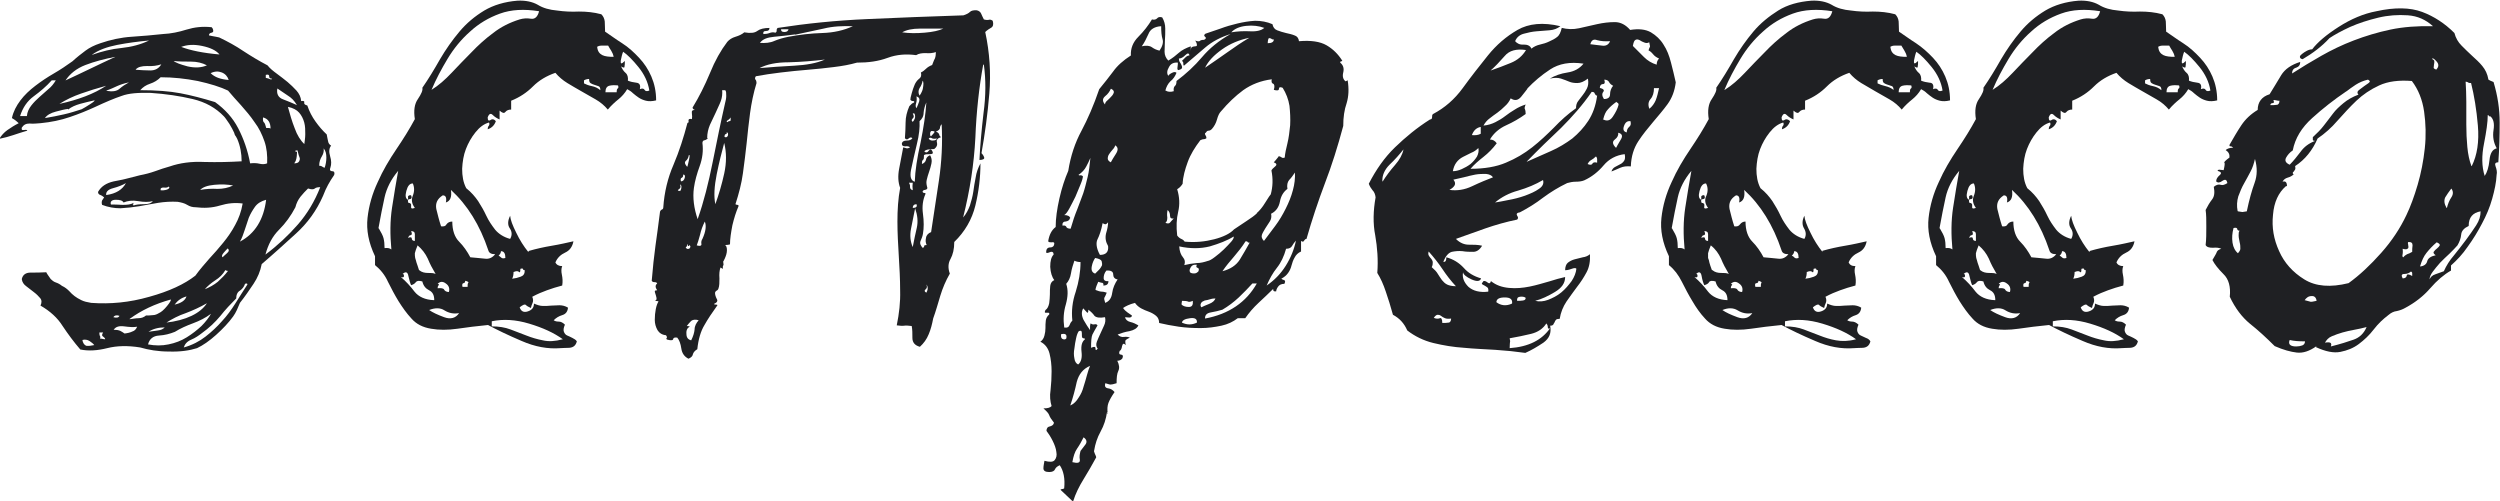
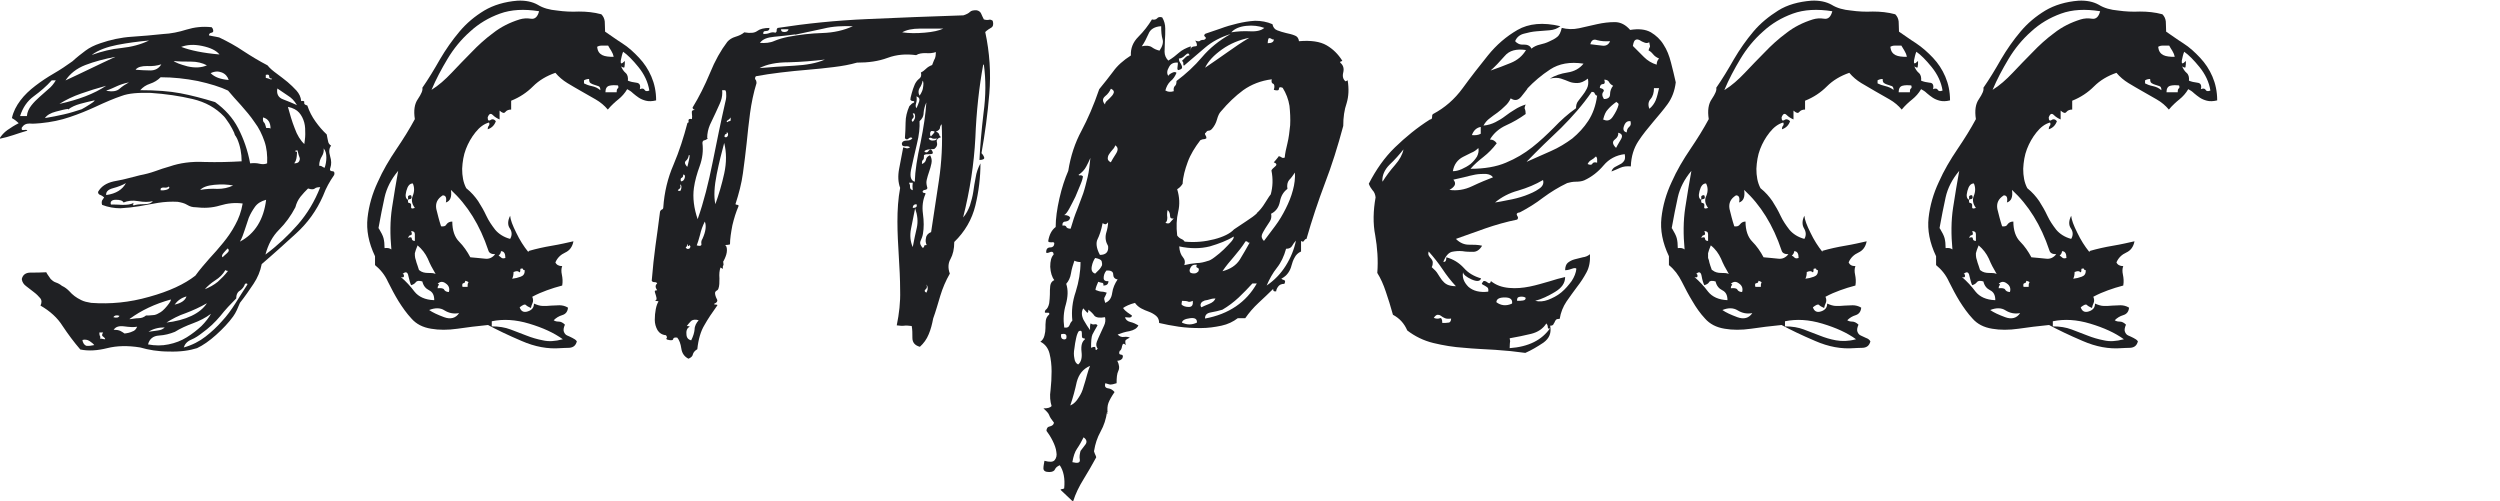
<svg xmlns="http://www.w3.org/2000/svg" id="_Слой_2" data-name="Слой 2" viewBox="0 0 73.46 14.72">
  <defs>
    <style> .cls-1 { fill: #1f2023; } </style>
  </defs>
  <g id="_Слой_1-2" data-name="Слой 1">
    <g>
      <path class="cls-1" d="M6.25,.84c.03,.07,.02,.11-.03,.12s-.08,.03-.08,.08c.07,.01,.12,.03,.15,.03,.03,0,.08,.02,.15,.03,.25,.12,.49,.25,.71,.4,.23,.15,.46,.29,.71,.42,.07,.09,.17,.17,.28,.25,.11,.08,.21,.16,.31,.24,.09,.08,.18,.16,.26,.25,.08,.09,.13,.19,.14,.31,.07-.01,.1,0,.09,.04-.01,.04,.01,.07,.09,.09,.06,.18,.14,.33,.24,.47,.1,.14,.21,.27,.33,.38,.01,.07,.03,.14,.04,.2,.01,.06,.04,.1,.09,.13-.06,.07-.07,.18-.03,.31,.04,.13,.04,.24,.01,.33-.03,.07-.01,.11,.05,.11s.08,.04,.06,.11c-.07,.1-.13,.2-.18,.29s-.1,.2-.15,.33c-.19,.43-.45,.79-.79,1.1-.34,.31-.67,.61-1.01,.9-.04,.21-.12,.4-.24,.58s-.25,.37-.4,.56c-.03,.07-.06,.14-.09,.21-.03,.07-.07,.13-.11,.19-.13,.18-.3,.36-.5,.54-.2,.18-.39,.31-.56,.39-.22,.07-.49,.11-.82,.1-.33,0-.61-.05-.85-.12-.37-.06-.69-.05-.97,.02s-.54,.09-.79,.04c-.19-.22-.36-.45-.52-.69-.15-.24-.37-.44-.65-.6,.04-.09,.04-.16-.01-.22-.05-.06-.11-.12-.19-.18-.07-.06-.15-.11-.22-.17-.07-.05-.12-.12-.13-.21,.03-.13,.12-.19,.26-.19s.3,0,.46-.01c.01,.03,.06,.1,.13,.2,.04,.04,.09,.08,.15,.1,.06,.02,.12,.05,.18,.1,.09,.04,.16,.1,.21,.15,.05,.06,.11,.11,.16,.15s.12,.08,.2,.12,.17,.06,.29,.08c.56,.04,1.12-.01,1.71-.18,.58-.16,1.03-.37,1.35-.62,.13-.18,.27-.34,.41-.5,.14-.15,.28-.31,.41-.47,.13-.16,.25-.33,.35-.52,.1-.18,.18-.39,.22-.63-.22-.03-.44-.01-.67,.06-.23,.07-.47,.08-.71,.05-.09,0-.17-.02-.25-.07s-.17-.07-.28-.09c-.19-.01-.38,0-.57,.03s-.38,.07-.56,.1c-.18,.03-.37,.05-.55,.06-.18,0-.36-.03-.54-.1-.02-.06-.01-.1,0-.13,.02-.03,.04-.06,.06-.09-.03-.03-.07-.05-.11-.07-.04-.01-.07-.04-.07-.09,.09-.16,.24-.26,.46-.31,.22-.04,.48-.1,.77-.18,.16-.03,.31-.07,.45-.12,.14-.05,.28-.1,.43-.14,.29-.1,.63-.15,1.02-.13,.39,.01,.75,0,1.09-.02,0-.23-.04-.45-.13-.66-.03-.06-.05-.09-.06-.1,0,0-.02-.03-.03-.08-.03-.07-.08-.16-.14-.26-.07-.1-.12-.18-.16-.22-.24-.25-.54-.42-.92-.51-.38-.09-.79-.15-1.23-.18-.37-.01-.65,.01-.86,.09-.21,.07-.47,.18-.79,.33-.22,.1-.46,.2-.73,.29-.26,.09-.55,.15-.86,.18-.12,.01-.22,.02-.32,.01-.1,0-.17,.03-.23,.12-.01,.06,0,.08,.07,.07s.09,0,.09,.02c-.15,.04-.28,.09-.41,.13-.12,.04-.26,.08-.41,.11,.06-.1,.14-.19,.24-.26s.21-.14,.33-.2c-.04-.04-.11-.1-.2-.15,.04-.19,.13-.36,.25-.52s.27-.3,.44-.43c.17-.13,.35-.25,.54-.36,.19-.11,.37-.23,.55-.36,.13-.12,.26-.22,.38-.31s.26-.16,.44-.22c.29-.1,.6-.17,.92-.19s.63-.05,.92-.08c.23-.01,.47-.06,.69-.13,.23-.07,.47-.1,.74-.07ZM1.52,2.36c-.16,.18-.34,.33-.53,.47-.19,.14-.32,.33-.4,.58h.2c.01-.12,.06-.22,.13-.31s.15-.17,.24-.25,.18-.16,.26-.23c.09-.07,.16-.16,.22-.26h-.13Zm.48,.84c-.09,.01-.21,.04-.36,.08-.15,.04-.26,.1-.32,.19,.19-.03,.38-.07,.56-.11,.18-.04,.36-.1,.52-.15,.06-.03,.14-.08,.25-.15,.11-.07,.15-.11,.12-.11-.13,.03-.27,.06-.41,.1s-.26,.09-.36,.17Zm-.24-.15c.54-.12,1-.29,1.36-.53-.26,.07-.51,.15-.74,.23-.23,.08-.44,.18-.63,.3Zm.15-.68c.25-.12,.5-.23,.74-.35,.24-.12,.49-.23,.74-.35-.32,.06-.62,.14-.88,.24-.26,.1-.46,.26-.59,.46Zm.51,7.61c.01,.09,.05,.15,.11,.18,.07,.01,.15,0,.24-.02-.03-.04-.08-.08-.14-.12s-.14-.05-.21-.03ZM2.71,1.61c.28-.1,.56-.17,.86-.2,.29-.03,.56-.1,.81-.22-.32,.03-.63,.07-.94,.13-.3,.06-.55,.15-.74,.29Zm.22,8.34s.07,0,.09,.01c.01,0,.04,.01,.07,.01,0-.03-.02-.05-.06-.08-.04-.02-.04-.06,0-.12h-.11s0,.07,.01,.09,.03,.04,.01,.09Zm.2-4.22c.28-.04,.47-.16,.57-.35-.1,.06-.23,.11-.38,.15s-.21,.11-.2,.2Zm0-3.06c.18,.03,.3,.01,.38-.06s.17-.13,.28-.19c-.15,.03-.26,.07-.35,.11s-.19,.09-.31,.13Zm.79,3.37c.07-.03,.18-.04,.31-.04s.22-.03,.26-.09c-.12,.03-.26,.03-.43,0-.17-.03-.31-.01-.43,.04-.03-.06-.11-.08-.23-.08-.12,0-.17,.06-.14,.14,.09,0,.2,0,.34,.01,.14,0,.25-.01,.32-.06,0,.03,0,.04-.02,.04-.01,0,0,0,.02,.02Zm-.59,3.28c.1,.03,.16,.01,.18-.04-.09-.03-.15-.01-.18,.04Zm.02,.37c.07,0,.13,.01,.18,.03,.04,.02,.09,.05,.13,.08,.09-.01,.17-.03,.23-.06,.07-.02,.11-.07,.14-.14-.1,.02-.23,.01-.38-.01s-.25,.01-.31,.1Zm.46-.31c.09-.01,.18-.03,.26-.03,.09,0,.16-.03,.22-.08,.06,0,.12,0,.2-.01,.07,0,.13-.03,.18-.06,.07-.03,.15-.1,.24-.21,.09-.11,.12-.17,.11-.19-.47,.13-.87,.32-1.21,.57Zm.18-7.33c.15,.01,.29,.02,.43,.02s.25-.06,.32-.18c-.12,.04-.26,.06-.42,.05-.16,0-.27,.03-.33,.1Zm2.73,.62c-.25-.12-.55-.21-.91-.29-.36-.07-.72-.11-1.09-.11-.09,.09-.19,.15-.31,.19s-.21,.1-.29,.19c.47,0,.86,.03,1.18,.09s.66,.15,1.02,.26c.29,.21,.52,.46,.68,.77,.16,.31,.28,.65,.35,1.03,.1-.01,.19-.01,.27,.01s.16,.02,.23-.01c.01-.23-.01-.45-.08-.65-.07-.2-.16-.39-.29-.56-.12-.18-.26-.34-.4-.5-.14-.15-.27-.3-.38-.43Zm-1.58,7.08c-.15,.06-.3,.1-.47,.11-.17,.01-.28,.1-.32,.26,.21,.04,.41,.04,.6,0,.2-.04,.38-.11,.54-.21,.16-.1,.3-.21,.43-.33,.12-.12,.22-.25,.28-.36-.16,.12-.34,.21-.53,.28-.19,.07-.37,.15-.53,.25Zm-.79,0c.1-.01,.2-.03,.29-.04s.15-.04,.2-.09c-.18,0-.34,.04-.48,.13Zm.37-4.16c.06,.01,.12,0,.19-.02,.07-.03,.08-.06,.05-.09-.03,.03-.08,.04-.15,.03-.07,0-.1,.02-.09,.08Zm.15,3.89c.29-.03,.55-.1,.76-.2,.21-.1,.36-.23,.45-.37-.21,.12-.41,.21-.62,.29-.21,.07-.4,.17-.59,.29Zm.22-7.7c.06,.06,.2,.11,.42,.17,.22,.05,.41,.04,.57-.03-.13-.07-.29-.11-.47-.11s-.36,0-.52-.02Zm.04,7.17c.19-.04,.31-.12,.35-.24-.15,.04-.26,.12-.35,.24Zm.2-7.57c.26,.1,.64,.18,1.12,.22-.1-.12-.27-.2-.51-.25-.24-.05-.44-.04-.62,.03Zm1.61,7.39c-.16,.16-.32,.33-.47,.52-.15,.18-.33,.35-.54,.5-.09,.07-.19,.14-.31,.19s-.19,.13-.22,.23c.25-.07,.46-.18,.64-.32,.18-.14,.34-.29,.48-.45,.15-.16,.28-.34,.4-.53,.12-.19,.23-.37,.35-.55,0-.03-.02-.04-.07-.02-.03,.09-.08,.15-.15,.2-.07,.04-.11,.12-.11,.24Zm-1.06-3.19c.18-.03,.34-.04,.51-.03,.16,0,.32-.03,.46-.1-.16-.03-.34-.04-.55-.02s-.34,.07-.42,.15Zm.11,2.93c.16-.06,.3-.14,.41-.23,.11-.1,.21-.2,.3-.32h-.02s-.03,0-.03-.01-.02-.01-.03-.01c-.07,.12-.17,.22-.3,.3-.12,.08-.23,.17-.32,.28Zm.2-6.36c.12,.12,.29,.18,.53,.2-.03-.1-.1-.18-.2-.22-.1-.04-.21-.04-.33,.02Zm.35,5.41s.07-.07,.13-.12c.06-.05,.07-.1,.02-.14-.03,.03-.07,.07-.12,.13-.05,.06-.06,.1-.03,.13Zm.51-.46c.44-.23,.7-.65,.77-1.23-.15,.04-.26,.11-.33,.21-.07,.1-.13,.2-.18,.32-.04,.12-.08,.24-.12,.36s-.08,.24-.14,.34Zm.77-3.34c.07,0,.12,0,.13,.02,0-.18-.07-.29-.22-.33-.01,.07,0,.12,.02,.14,.03,.02,.05,.08,.07,.16Zm1.23,1.78c-.07,.07-.15,.15-.22,.24-.07,.09-.12,.19-.15,.31-.13,.25-.29,.47-.48,.66-.19,.19-.32,.43-.4,.73,.35-.26,.67-.56,.95-.88,.28-.32,.5-.69,.66-1.1-.07,0-.13,.01-.16,.04-.04,.03-.1,.03-.19,0Zm-1.06-3.23c-.06,0-.08-.02-.08-.07,0-.04-.03-.06-.1-.04v.09s.07,.01,.11,.03,.07,.02,.07-.01Zm.73,.77c-.07-.12-.16-.21-.26-.27-.1-.07-.21-.14-.31-.21-.03,.16,.03,.27,.17,.32,.14,.05,.27,.11,.41,.17Zm.22,1.17c.01-.09,.03-.19,.03-.31,0-.12,0-.23-.03-.34-.03-.11-.08-.21-.15-.29-.07-.08-.18-.14-.33-.17,.06,.22,.12,.43,.2,.63,.07,.2,.17,.36,.29,.47Zm-.29,.55c.07,0,.12-.02,.14-.06,.02-.04,.03-.08,.01-.12s-.03-.09-.04-.13-.02-.07-.02-.09v.02s-.02,.01-.02,0c-.03,0-.04,0-.04,.02s.01,.02,.04,.02c.01-.01,.01,.03,0,.13s-.04,.17-.07,.2Zm.73,.07s.05,0,.08,.02c.02,.02,.05,.03,.08,.04,.03-.09,.05-.19,.05-.3s-.02-.2-.08-.27c.01,.07,0,.15-.05,.23-.05,.08-.08,.17-.08,.27Z" />
      <path class="cls-1" d="M15.55,7.37c.21-.06,.43-.11,.67-.15,.24-.04,.45-.09,.63-.13-.03,.16-.11,.27-.24,.33s-.23,.15-.29,.29c.03,.07,.1,.11,.2,.11-.03,.07-.03,.16-.01,.25,.02,.1,.03,.2,.01,.32-.16,.04-.31,.09-.45,.14-.14,.05-.28,.11-.43,.19,.03,.07,.03,.13,.01,.18-.02,.04-.04,.1-.05,.15-.07-.03-.12-.06-.15-.09s-.09,0-.18,.07c.04,.12,.12,.16,.24,.12s.18-.11,.18-.23c.09,.04,.18,.07,.26,.07s.17,0,.25-.01c.08,0,.16-.01,.24-.01s.17,.02,.25,.07c-.01,.12-.07,.19-.17,.22-.1,.03-.18,.08-.25,.15,.04,.03,.09,.04,.15,.04s.12,.03,.18,.09c-.04,.09-.05,.16-.03,.21,.02,.05,.05,.09,.1,.11,.04,.02,.1,.04,.15,.07s.1,.05,.13,.1c-.03,.12-.1,.18-.22,.19-.12,0-.21,.01-.26,.01-.37,.03-.75-.04-1.14-.21-.4-.17-.73-.33-.99-.47-.32,.03-.62,.07-.9,.11-.28,.04-.54,.04-.77,0-.25-.04-.44-.14-.58-.3-.14-.15-.26-.32-.38-.51-.11-.18-.21-.37-.31-.57-.09-.2-.22-.36-.38-.49v-.26c-.19-.4-.26-.77-.22-1.13,.04-.36,.14-.71,.3-1.05,.15-.34,.34-.66,.55-.97,.21-.31,.39-.6,.54-.88-.04-.25-.01-.45,.09-.59,.1-.15,.15-.26,.13-.33,.18-.26,.35-.54,.52-.84,.17-.29,.36-.56,.57-.81,.21-.25,.45-.45,.73-.62,.27-.16,.6-.26,.98-.29,.23-.01,.43,.03,.59,.12,.16,.1,.35,.15,.57,.17,.21,.03,.42,.04,.64,.03,.22,0,.44,.02,.66,.08,.06,.06,.09,.13,.1,.21,0,.08,.01,.18,.01,.3,.15,.1,.31,.22,.5,.34s.35,.27,.5,.43c.15,.16,.27,.34,.36,.55s.14,.44,.14,.7c-.12,.03-.22,.03-.3,.01-.08-.02-.15-.05-.21-.09-.06-.04-.11-.08-.17-.13-.05-.05-.11-.09-.17-.12-.07,.12-.16,.22-.26,.3-.1,.08-.21,.18-.31,.3-.1-.12-.22-.22-.36-.3-.14-.08-.28-.16-.42-.24-.14-.08-.28-.16-.41-.24-.13-.08-.25-.18-.35-.3-.26,.09-.48,.22-.66,.4-.18,.18-.39,.32-.64,.42v.26c-.07,0-.13,.02-.17,.07s-.09,.03-.17-.04v.26c-.07-.03-.14-.07-.2-.13-.06-.06-.11-.04-.15,.07,0,.09,.03,.11,.08,.08,.05-.04,.11-.03,.16,.03-.04,.12-.12,.2-.24,.24,0-.04,.01-.08,.03-.1,.02-.02,.03-.06,.01-.1-.15,.04-.28,.14-.4,.29s-.21,.31-.28,.49c-.07,.18-.1,.38-.11,.58,0,.21,.03,.4,.12,.57,.15,.12,.26,.25,.35,.38,.09,.14,.17,.28,.24,.43,.07,.15,.16,.28,.26,.41,.1,.12,.25,.22,.44,.27,.06-.1,.06-.21-.01-.31s-.06-.23,.01-.37c.01,.12,.07,.28,.18,.5,.1,.21,.22,.4,.35,.56Zm-4.42-.66c.07,.12,.12,.21,.14,.29s.03,.17,.03,.29c.09-.01,.15,0,.2,.04-.04-.43-.04-.84,.02-1.23s.12-.75,.18-1.08c-.21,.25-.34,.51-.4,.78-.06,.27-.12,.58-.18,.91Zm1.63,2.11c0-.15-.05-.24-.15-.29s-.17-.13-.2-.26c-.1-.03-.16-.02-.19,.02s-.07,.07-.14,.09c-.03-.06-.05-.15-.08-.27-.02-.12-.08-.14-.17-.06,.03,0,.04,.02,.04,.06s-.03,.05-.09,.03c.15,.13,.28,.27,.4,.43,.12,.15,.31,.24,.57,.25Zm-.77-2.86c.07,0,.1,.03,.09,.1s.02,.08,.11,.05c-.09-.12-.11-.24-.06-.36,.05-.12,.05-.25,0-.36-.09,0-.15,.07-.19,.22-.04,.15-.02,.23,.05,.26v-.1s.03-.05,.09-.03c.03,.07,.01,.11-.04,.11s-.07,.04-.04,.11Zm0,1.03c.07-.03,.11-.02,.11,.02s.03,.07,.09,.07v-.2c0-.06-.04-.09-.11-.09,.03,.07,.03,.11-.01,.12-.04,0-.06,.03-.08,.08Zm.33,.95c.07,.06,.16,.08,.25,.08s.17,0,.23,.03c-.09-.15-.17-.3-.23-.45-.07-.15-.17-.28-.3-.39-.04,.1-.07,.18-.08,.23,0,.05,0,.1,.01,.14,.01,.04,.03,.09,.04,.14,.02,.05,.04,.12,.07,.21Zm.29,1.17c.1,.07,.25,.14,.44,.21,.19,.07,.34,.03,.44-.12-.16,.03-.3,0-.43-.08-.12-.08-.28-.08-.45-.01Zm.07-6.47c.21-.13,.4-.3,.59-.5,.19-.2,.38-.4,.58-.6,.2-.21,.41-.4,.64-.57,.23-.18,.49-.31,.78-.4,.1-.03,.21-.04,.33-.02,.12,.02,.2-.06,.24-.22-.44-.07-.82-.05-1.15,.07-.33,.12-.62,.29-.88,.53-.26,.23-.48,.5-.66,.8-.18,.3-.34,.6-.47,.91Zm.42,3.32c.03-.15,0-.22-.09-.22-.16,.1-.22,.23-.19,.4,.04,.16,.08,.33,.14,.51,.07,.01,.13,0,.16-.06,.04-.05,.09-.08,.17-.08,0,.26,.07,.46,.2,.59,.13,.13,.24,.29,.33,.46,.15,.01,.29,.03,.42,.04,.13,.02,.23-.03,.31-.13-.12,0-.18-.04-.2-.11-.25-.75-.62-1.34-1.1-1.78,.03,.21-.02,.33-.15,.37Zm-.24,2.51c.1-.01,.17,0,.19,.04,.02,.04,.07,.07,.14,.07,.03-.1,0-.19-.09-.25-.09-.07-.17-.06-.24,.01,.04,.01,.05,.03,.03,.04-.02,.02-.03,.04-.03,.09Zm.73-.04h.15c0-.06,0-.1,.02-.12,.02-.02-.01-.04-.09-.06,0,.04-.02,.07-.05,.07s-.05,.04-.03,.11Zm2.95,1.54c-.26-.19-.59-.34-.99-.46-.4-.12-.76-.14-1.1-.07v.15c.21,0,.39,.03,.55,.09,.16,.06,.32,.12,.47,.18s.32,.11,.48,.14c.17,.04,.36,.03,.58-.03Zm-1.89-2.46s.05,.03,.08,.06c.02,.02,.06,.03,.12,.01,0-.13-.04-.2-.13-.2,0,.04-.02,.09-.07,.13Zm.44,.48c0,.07-.01,.14-.04,.2,.09-.01,.17-.03,.25-.06s.12-.08,.12-.19c-.03,0-.05-.01-.05-.03,0-.02-.03-.03-.08-.01,0,.09-.01,.12-.04,.09-.03-.03-.08-.03-.15,0Zm2.55-5.35c0-.06-.02-.1-.06-.11-.04-.01-.08-.03-.12-.04-.04-.01-.08-.03-.11-.05s-.04-.06-.04-.12c-.04,0-.1,.01-.15,.04v.09c.06,.03,.13,.06,.23,.08s.18,.06,.25,.12Zm-.09-1.25c.01,.12,.07,.19,.15,.23s.2,.05,.33,.05c-.01-.07-.04-.13-.07-.18-.03-.04-.06-.1-.09-.15h-.2c-.06,0-.1,.02-.13,.04Zm.24,1.32h.33c0-.06,.01-.1,.03-.11s.03-.04,.01-.09c-.1-.01-.19-.01-.26,.01-.07,.02-.11,.08-.11,.19Zm.57-.92c0,.07,0,.13-.01,.17,0,.04-.04,.03-.1-.01,.03,.07,.07,.14,.13,.19,.06,.05,.08,.13,.07,.23,.07,.03,.16,.05,.25,.06s.13,.07,.1,.19c.07-.03,.12-.02,.14,.02,.02,.04,.07,.05,.14,.02-.04-.25-.15-.48-.32-.69-.17-.21-.32-.36-.45-.45-.03,.07-.05,.16-.07,.26-.01,.1,.02,.11,.11,.02Z" />
      <path class="cls-1" d="M28.89,1.9c-.12,.66-.2,1.38-.23,2.15-.04,.77-.16,1.55-.36,2.34,.09-.1,.15-.22,.2-.35,.04-.13,.08-.27,.1-.41,.02-.14,.04-.28,.07-.42,.02-.14,.07-.28,.14-.41,0,.41-.05,.83-.15,1.24s-.31,.77-.62,1.07c0,.21-.04,.37-.11,.5-.07,.12-.08,.27-.02,.43-.12,.21-.21,.42-.28,.65-.07,.23-.13,.45-.21,.67-.03,.16-.07,.32-.13,.46-.06,.15-.15,.27-.26,.37-.15-.04-.22-.13-.22-.26s0-.25-.02-.35c-.09-.01-.16-.02-.22-.01s-.13,0-.22-.01c.07-.34,.11-.68,.1-1.02,0-.34-.02-.69-.04-1.02s-.04-.67-.04-1.01c0-.34,.02-.67,.08-.99-.06-.16-.07-.35-.03-.56,.04-.21,.08-.42,.12-.63,.06,.01,.09,.03,.11,.03,.01,0,.04,0,.09-.03-.03-.03-.08-.04-.14-.03-.07,0-.1-.02-.1-.08,.01-.06,.06-.09,.14-.09s.14-.02,.17-.07c-.03-.03-.07-.03-.11,.01-.04,.04-.08,.03-.11-.01,.01-.15,.02-.3,.02-.46s.04-.32,.11-.48l.07-.07s.04-.03,.07-.04c.01-.03,0-.04-.03-.04s-.06-.01-.08-.04c0-.03,.01-.09,.04-.19,.03-.1,.05-.17,.07-.21,.03-.09,.08-.16,.14-.21,.07-.05,.08-.11,.06-.19,.06-.03,.11-.07,.15-.11,.04-.04,.1-.08,.18-.11,.03-.07,.05-.14,.08-.19,.02-.05,.03-.11,.03-.19-.09,.03-.19,.04-.3,.03-.11,0-.2,.01-.28,.06-.29-.04-.57-.02-.84,.08s-.56,.14-.9,.14c-.21,.06-.43,.1-.68,.13-.25,.03-.51,.06-.77,.08-.26,.02-.53,.05-.79,.08-.26,.03-.51,.07-.73,.11-.03,.04-.03,.08-.01,.1,.02,.02,.03,.06,.03,.1-.09,.29-.15,.59-.19,.88-.04,.29-.07,.59-.1,.88s-.07,.59-.11,.89c-.04,.3-.12,.6-.22,.91,.02,.01,.03,.02,.06,.02s.03,.01,.03,.04c-.07,.16-.13,.35-.18,.56-.04,.21-.07,.4-.07,.56-.03,.01-.08,.02-.15,.02,.04,.01,.06,.07,.06,.15,0,.09-.03,.17-.06,.24-.03,.07-.05,.1-.05,.09,0-.01,0,.02,.01,.09,0,.01,0,.03-.01,.03,0,0-.01,.02-.01,.03v.07l-.07-.04c-.03,.09-.04,.19-.03,.32,0,.12,0,.22-.03,.3-.01,.03-.03,.05-.05,.06-.02,0-.04,.03-.05,.06,0,.06,.02,.12,.05,.18,.04,.06,.01,.11-.08,.15,0,.01,.02,.02,.05,.02s.05,0,.05,.02c-.15,.21-.28,.4-.38,.58-.11,.18-.18,.42-.21,.71-.07,.04-.12,.1-.13,.15-.01,.06-.06,.1-.13,.13-.12-.06-.19-.16-.21-.3-.02-.14-.06-.25-.12-.32-.07-.01-.11,0-.12,.04,0,.04-.06,.05-.17,.02-.03-.01-.04-.03-.02-.05s0-.05-.02-.08c-.12-.01-.2-.07-.25-.15-.05-.09-.08-.19-.08-.3s.01-.22,.03-.32c.02-.1,.05-.18,.08-.22-.01-.01-.05-.02-.11-.02,.04-.01,.06-.04,.05-.09s-.02-.08-.03-.11-.02-.06-.02-.08,.02-.03,.07-.03c-.06-.09-.06-.15,0-.2-.01-.03-.04-.04-.08-.04s-.06-.01-.08-.04c.03-.38,.07-.73,.11-1.03s.09-.63,.13-.97c0-.04,.02-.07,.05-.09,.04-.01,.05-.04,.05-.07,.03-.44,.13-.86,.3-1.25,.17-.4,.3-.81,.41-1.23,.03,0,.04-.02,.03-.07,0-.04,.03-.06,.1-.04,.01-.04,.01-.1,0-.17-.01-.07,.01-.1,.09-.1-.04-.01-.07-.04-.07-.07,.19-.31,.36-.65,.51-1.01,.15-.37,.32-.67,.51-.92,.06-.07,.14-.12,.24-.15,.1-.03,.19-.07,.26-.13,.18,.03,.3,.02,.38-.04,.08-.06,.2-.09,.36-.09,0,.06-.03,.09-.1,.09s-.09,.03-.08,.09c.07,0,.13-.01,.18-.03s.1-.03,.18-.01c.03-.03,.04-.05,.03-.07,0-.01,0-.04,.03-.07,.84-.13,1.71-.22,2.63-.26,.92-.04,1.86-.08,2.83-.11,.09-.03,.15-.06,.19-.1,.04-.04,.1-.05,.19-.05,.07,.01,.12,.05,.14,.1,.02,.05,.05,.11,.08,.17,.07,.02,.12,.02,.15,.01s.07,0,.11,.03c.03,.1,.01,.17-.04,.2s-.12,.07-.18,.13c.13,.6,.17,1.21,.12,1.81-.05,.61-.13,1.19-.23,1.75,.04,.04,.07,.09,.08,.13s-.04,.07-.14,.07c.02-.41,.06-.87,.12-1.38,.07-.51,.07-.98,.01-1.42Zm-8.91,3.72s.03-.03,.04-.09,0-.1-.04-.11c.03,.06,.02,.11-.03,.14s-.04,.05,.03,.05Zm.02-.29c.06,0,.1-.03,.12-.1,.02-.07,0-.1-.05-.1,.01,.04,0,.07-.03,.09-.04,.01-.05,.05-.03,.11Zm.2-.44s.03-.11,.05-.21c.02-.1,.02-.14-.01-.12-.01,.07-.04,.13-.09,.17-.04,.04-.03,.09,.04,.17Zm-.02,2.42s.06,.02,.09-.02c.03-.04,.02-.07-.02-.09,0,.01,0,.03-.02,.03-.02,0-.02,0-.02-.03,0-.01,0-.02-.02-.02,0,.04-.01,.07-.03,.08s-.01,.03,.03,.05Zm0,2.27s.07,0,.09,.02c-.07,.03-.11,.1-.1,.21,0,.11,.05,.17,.14,.19,.06-.12,.09-.22,.1-.32,0-.1,.05-.19,.12-.27-.1-.03-.18-.02-.23,.03-.05,.05-.09,.1-.12,.14Zm.62-5.52s-.04,.05-.09,.06c-.04,0-.07,.03-.07,.08,.03,.23,0,.46-.08,.68-.08,.22-.14,.43-.17,.64-.04,.29,0,.6,.11,.92,.18-.51,.32-1.07,.44-1.67,.12-.6,.24-1.19,.37-1.76,.01-.04,.03-.11,.03-.19s0-.14-.03-.17h-.09c.01,.1,0,.21-.04,.32s-.1,.22-.15,.34c-.06,.12-.11,.24-.17,.36-.05,.12-.08,.25-.08,.38Zm-.33,3.15c.1,.03,.15,.01,.14-.04s0-.11,.03-.15c.1-.22,.12-.39,.07-.51-.06,.12-.11,.25-.14,.39-.04,.14-.07,.25-.1,.32Zm.55-1.21c.1-.28,.19-.58,.26-.9s.07-.62,0-.9c-.07,.26-.15,.57-.22,.92-.07,.35-.09,.65-.04,.88Zm.26-1.98c.06,.03,.09,.01,.11-.04,.01-.06,0-.09-.04-.09,.01,.03,0,.05-.02,.05-.03,0-.04,.03-.04,.08Zm.11-.44s.01-.02,.04-.02,.04-.01,.04-.04v-.07s-.03,.05-.08,.08-.05,.04-.01,.06Zm1.98-2.57c-.21,.03-.41,.05-.62,.07s-.34,.07-.42,.18c.16,.01,.3,0,.43-.06,.12-.05,.26-.09,.41-.12,.32-.06,.65-.1,.99-.11,.34-.01,.64-.08,.9-.2-.29-.01-.58,0-.86,.07-.28,.06-.56,.12-.84,.18Zm-1.04,.99c.32-.03,.66-.05,1.01-.07s.65-.07,.9-.18c-.34,.04-.69,.07-1.06,.08-.37,0-.65,.06-.86,.17Zm.84-1.14h-.22c0,.06,.03,.08,.1,.08,.07,0,.11-.03,.12-.08Zm3.34,.09c.21,.03,.42,.03,.66,.01,.24-.02,.42-.06,.55-.12h-.68c-.24,0-.41,.04-.53,.11Zm.31,4.64c-.01-.09-.01-.16,0-.22h-.11s.04,.07,.03,.12c0,.05,.02,.08,.08,.1Zm0,1.67c.04-.21,.08-.4,.12-.57,.04-.18,.02-.37-.05-.57-.04,.21-.08,.41-.12,.6-.04,.2-.02,.38,.05,.54Zm.2-3.7c.01,.18-.01,.4-.08,.68s-.12,.53-.17,.75c-.04,.21,0,.32,.11,.35,.01-.32,.07-.71,.17-1.15,.09-.45,.15-.84,.17-1.18-.04,.09-.07,.19-.08,.3,0,.11-.05,.19-.12,.25Zm-.2,.02s.07-.07,.07-.15-.02-.12-.07-.09c.04,.06,.04,.11,0,.14-.04,.04-.04,.07,0,.1Zm0,2.53c.1,0,.14-.04,.11-.11-.07,0-.11,.04-.11,.11Zm.11-2.93c.03-.06,.05-.12,.08-.2,.02-.07,0-.12-.08-.15,.01,.07,.01,.14-.01,.2-.02,.06-.02,.11,.01,.15Zm.09-.37s.08-.1,.1-.22c.02-.12,.02-.19-.01-.22-.01,.07-.04,.15-.09,.22-.04,.07-.04,.15,0,.22Zm.53,1.08s.05,.04,.05,.07,.03,.05,.05,.07c-.1,.03-.14,.08-.12,.15,.02,.07,0,.14-.08,.2-.16,0-.26,.02-.29,.07,.04,.04,.09,.04,.13-.02s.08-.05,.11,.02c.03,.06,0,.08-.08,.08-.08,0-.14,0-.17,.03,0,.07,0,.12-.03,.14s-.03,.06-.03,.12c.07-.03,.11-.07,.12-.13s.05-.1,.12-.13c.04,.07,.06,.15,.04,.24s-.04,.17-.07,.25c-.03,.08-.05,.16-.07,.24s0,.16,.02,.23c0,.03-.02,.05-.07,.06-.04,0-.07,.03-.07,.05s.02,.04,.05,.04,.05,.02,.03,.04c-.07,.16-.1,.35-.07,.57,.03,.22,.03,.42,0,.59-.01,.07-.04,.14-.07,.21-.03,.07,0,.14,.07,.21,.03-.03,.04-.05,.04-.07,0-.01,.02-.02,.07-.02-.03-.06-.04-.13-.02-.21,.01-.08,.07-.14,.15-.17,.07-.47,.15-.98,.23-1.52,.08-.54,.11-1.09,.08-1.65-.03,.03-.05,.07-.05,.11,0,.04-.05,.08-.12,.11Zm-.33,4.71s.04-.07,.04-.12-.01-.09-.04-.12c.03,.06,.02,.11-.02,.14s-.04,.07,.02,.1Zm.07-4.53s.02,.06,.11,.06,.13-.03,.13-.06c-.07,.01-.12,.01-.15-.01-.03-.02-.06-.02-.09,.01Zm.07-.07s.06-.06,.09-.1c.03-.04,0-.05-.09-.05-.01,.01-.03,.04-.03,.08,0,.04,0,.06,.03,.08Z" />
      <path class="cls-1" d="M39.6,2.36c.04,.25,.03,.47-.03,.67-.07,.2-.1,.42-.1,.67-.16,.6-.34,1.17-.54,1.69-.2,.53-.38,1.07-.54,1.63-.03,0-.05,.02-.07,.05-.02,.04-.04,.04-.09,.01v.31c-.09,.04-.15,.1-.19,.18-.04,.07-.07,.15-.09,.23-.02,.08-.05,.15-.1,.22s-.11,.12-.2,.17c.01,.01,.04,.03,.08,.04,.04,.01,.04,.05,.01,.11-.09,0-.15,.03-.19,.09-.04,.06-.05,.1-.05,.13-.06,.01-.09,0-.09-.07-.13,.13-.28,.27-.43,.41-.15,.14-.28,.29-.39,.45h-.22c-.13,.1-.29,.18-.48,.22-.19,.04-.39,.07-.61,.07s-.43-.01-.64-.04c-.21-.03-.41-.07-.58-.11,0-.09-.03-.16-.09-.21-.06-.05-.13-.09-.21-.12-.08-.03-.16-.06-.23-.1-.07-.04-.13-.09-.18-.16-.16,.04-.28,.1-.35,.15,.04,.06,.09,.1,.13,.13,.04,.03,.09,.06,.13,.09,0,.04-.03,.06-.08,.06-.05,0-.09-.01-.12-.01,.01,.07,.07,.12,.15,.14,.09,.02,.17,.06,.24,.1-.04,.09-.13,.14-.26,.17-.13,.02-.25,.06-.35,.1,.06,.06,.12,.08,.19,.07,.07-.01,.12,0,.17,.02-.06,.03-.1,.05-.12,.07-.02,.02-.02,.07,0,.15-.06-.06-.09-.05-.11,.03-.01,.08-.04,.13-.07,.14-.03,.07-.01,.11,.04,.11s.07,.04,.04,.11c-.03,.04-.08,.07-.15,.07,.06,.12,.07,.22,.03,.3-.04,.08-.05,.2-.05,.36-.09,.03-.15,.04-.18,.04s-.08-.02-.15-.04c-.03,.09,0,.14,.08,.15,.08,.01,.14,.05,.19,.11-.09,.13-.15,.24-.18,.32-.03,.08-.04,.19-.02,.32-.01,0-.02,0-.01-.02,0-.02,0-.03-.01-.04-.03,.21-.09,.4-.19,.58-.1,.18-.16,.37-.19,.56-.01,.01,0,.04,.02,.09s.04,.08,.04,.11c-.12,.22-.24,.43-.37,.64-.13,.21-.24,.43-.31,.66l-.37-.35s.03-.02,.04-.02c.01,0,.04,0,.07-.02,.03-.29-.02-.52-.13-.68-.07,.03-.12,.07-.14,.12s-.08,.08-.17,.08c-.12,0-.17-.04-.17-.11,0-.07,.02-.15,.03-.22,.15,.04,.25,.04,.3-.02,.05-.06,.07-.14,.05-.24-.01-.1-.05-.21-.11-.33-.06-.12-.12-.21-.18-.29,0-.07,.03-.12,.1-.13,.07-.02,.11-.05,.12-.11-.07-.09-.12-.16-.14-.22-.02-.06-.08-.12-.17-.2,.12,0,.2-.02,.24-.07-.04-.13-.06-.29-.03-.47,.02-.18,.03-.37,.03-.55s-.02-.36-.06-.52c-.04-.16-.13-.28-.27-.35,.06-.04,.1-.1,.12-.18,.02-.07,.03-.15,.03-.22s0-.15,.01-.22,.04-.13,.1-.18c.01-.04,0-.06-.07-.05s-.07-.02-.04-.08c.06-.04,.09-.11,.11-.2,.01-.09,.02-.18,.02-.26s0-.17,.01-.25,.05-.14,.12-.17c-.07-.09-.11-.22-.12-.39,0-.17,.03-.29,.1-.36,0-.07-.04-.1-.11-.07-.07,.03-.11,.03-.11,0,0-.09,.04-.14,.12-.14s.12-.05,.12-.12c0-.03-.03-.04-.08-.03-.05,0-.08,0-.1-.03,.03-.19,.1-.33,.22-.42,0-.25,.04-.53,.11-.84,.07-.31,.16-.58,.26-.81,.07-.44,.2-.83,.39-1.18,.18-.34,.36-.75,.52-1.22,.15-.18,.28-.35,.41-.52,.12-.17,.3-.33,.52-.47-.01-.21,.06-.39,.22-.55,.16-.16,.29-.33,.4-.51,.07,.02,.12,0,.15-.03,.03-.04,.08-.05,.15-.03,.06,.1,.09,.21,.09,.33s0,.23-.01,.35c0,.12-.01,.23-.01,.33s.04,.19,.11,.26c.12-.07,.22-.15,.31-.23,.09-.08,.21-.14,.35-.19v.15c0-.07,.01-.12,.04-.13,.03-.01,.06-.02,.09-.02s.05-.01,.05-.03c0-.02,0-.07-.05-.14,.07,.03,.12,.03,.14,.01s.06-.03,.12-.03c.06-.03,.07-.06,.03-.09-.04-.03-.03-.06,.01-.09,.13-.04,.28-.1,.44-.15,.16-.06,.33-.11,.5-.15,.17-.04,.34-.07,.52-.08,.18,0,.35,.03,.51,.1,.02,.09,.06,.15,.14,.18,.08,.03,.17,.06,.26,.08,.09,.02,.18,.04,.25,.07,.07,.02,.12,.08,.13,.17,.35-.03,.62,.01,.81,.12,.19,.11,.34,.26,.46,.45,0,.02-.01,.02-.03,.02s-.03,.02-.03,.04c.09,.07,.12,.17,.09,.29-.03,.12,0,.21,.07,.26Zm-8.27,7.59c.03-.12-.02-.16-.15-.13-.01,.07,0,.12,.04,.14,.04,.02,.08,.02,.11-.01Zm.11-3.54c-.01,.06-.06,.09-.13,.1-.07,0-.1,.05-.09,.12,.06-.01,.09,0,.11,.03,.01,.04,.06,.06,.13,.06,.06-.21,.12-.39,.19-.56,.07-.17,.12-.33,.18-.48,.05-.15,.09-.32,.13-.48s.06-.36,.08-.56c-.03,.07-.07,.16-.12,.25-.05,.1-.13,.18-.23,.25,.01,.01,.03,.02,.05,.01,.02,0,.05,0,.08,.03,0,.04-.02,.12-.07,.24s-.1,.24-.15,.36c-.06,.12-.12,.24-.18,.35s-.11,.17-.15,.19c.1,0,.16,.03,.18,.09Zm-.18,3.21c.09,.02,.14,0,.17-.07,.02-.06,.05-.1,.08-.13-.03-.28,0-.56,.1-.85,.09-.29,.14-.58,.14-.87-.06,0-.12-.01-.18-.04-.04,.12-.08,.24-.1,.37-.02,.13-.07,.23-.14,.31,.06,.18,.05,.38-.01,.6-.07,.23-.08,.45-.05,.67Zm.2,2.29c.09-.04,.17-.12,.23-.22,.07-.1,.12-.21,.15-.33,.04-.12,.07-.23,.1-.34,.03-.11,.06-.2,.09-.27-.21,.09-.33,.25-.39,.47-.05,.23-.11,.46-.19,.69Zm.29,1.34s.06-.08,.13-.17c.07-.08,.06-.16-.04-.23-.06,.12-.12,.23-.19,.33-.07,.1-.11,.23-.14,.4,.16,.04,.23,.02,.22-.07-.02-.09,0-.18,.02-.26Zm.13-3.3s-.07-.01-.08-.03-.01-.05-.01-.09,0-.07-.01-.09c0-.02-.03-.03-.08-.01-.03,.04-.06,.11-.08,.21s-.04,.19-.05,.3c-.02,.1-.02,.2,0,.29,.01,.09,.05,.15,.11,.18,.09-.07,.12-.2,.1-.37-.02-.18,.01-.3,.1-.37Zm.37,.29c-.04-.06-.05-.12-.02-.2,.03-.07,.06-.15,.1-.23,.04-.08,.07-.16,.11-.24,.04-.08,.05-.17,.03-.25-.16,.03-.26,.01-.31-.04-.04-.06-.1-.12-.18-.18,0,.09-.02,.11-.05,.07-.04-.04-.07-.08-.1-.11-.06,.1-.05,.22,.01,.34,.07,.12,.13,.22,.19,.3v-.1s0-.07,.02-.1c.03,.03,.07,.04,.11,.03s.07,0,.09,.03c-.07,.12-.12,.21-.15,.27-.03,.07-.04,.19-.04,.39,.09-.04,.13-.04,.13,.02s.02,.06,.07,0Zm-.07-2.66c-.04,.06-.08,.14-.1,.25-.02,.11,.01,.18,.1,.21,.03-.03,.07-.07,.11-.11s.07-.09,.09-.13c.01-.04,0-.09-.01-.13-.02-.04-.08-.07-.19-.09Zm.29,1.32c.12-.04,.19-.14,.21-.29,.02-.15,.08-.28,.16-.4-.09-.01-.13-.07-.13-.15s-.07-.12-.2-.11c-.06,.07-.08,.15-.08,.22,0,.07,.05,.1,.14,.09,0,.09-.05,.13-.15,.13,.01-.04,0-.07-.03-.08-.04,0-.08-.02-.12-.03-.01,.03-.03,.07-.05,.12-.02,.05-.03,.09-.03,.12,.07,.03,.14,.05,.19,.05,.05,0,.1,.02,.14,.03-.03,.07-.05,.12-.07,.15-.01,.03,0,.07,.02,.13Zm-.07-2.35c-.04,.22-.1,.38-.15,.48s-.04,.26,.07,.46c.18,0,.26-.09,.24-.26-.07-.12-.09-.24-.06-.37,.04-.13,.06-.24,.06-.33-.03,.04-.06,.06-.08,.06-.02,0-.05-.02-.08-.03Zm.24-3.94c-.03,.07-.08,.15-.17,.22-.08,.07-.08,.15,0,.24,0-.04,.02-.08,.07-.12s.08-.08,.12-.12c.04-.04,.06-.08,.07-.12,0-.04-.02-.07-.08-.1Zm0,2.16c.03-.06,.08-.14,.15-.25,.07-.11,.07-.19-.02-.25-.01,.04-.04,.09-.08,.13s-.07,.09-.1,.13-.04,.09-.04,.13,.03,.08,.09,.11Zm1.43-3.28c.09-.13,.12-.25,.09-.34-.03-.1-.04-.22-.04-.38-.19,.01-.32,.09-.37,.22-.06,.13-.12,.26-.2,.37,.13-.03,.23-.02,.3,.03,.07,.05,.14,.08,.23,.1Zm.18,1.17c.06,.04,.14,.05,.24,.02-.01-.07,0-.12,.03-.15,.04-.03,.05-.08,.05-.15,.28-.21,.53-.44,.75-.7,.22-.26,.5-.49,.84-.68-.29,.09-.54,.22-.75,.4-.21,.18-.41,.35-.62,.53-.02-.01-.02-.04-.02-.07s-.01-.05-.04-.07c.03-.03,.06-.06,.1-.1s.08-.06,.12-.06c-.01-.07-.05-.08-.12-.01-.07,.07-.13,.1-.19,.1,0,.04,.01,.08,.03,.11,.02,.03,.04,.06,.05,.09,.01,.03,.02,.05,.01,.08s-.04,.04-.1,.06c-.03,0-.04-.03-.03-.09s.01-.1,.01-.13c-.12-.01-.21,.03-.26,.13-.06,.1-.07,.19-.02,.26,.01-.03,.05-.06,.11-.09s.1-.03,.13,0c-.04,.1-.1,.19-.18,.25-.07,.07-.12,.16-.15,.28Zm0,3.89s.09,.04,.13-.01c.04-.05,.08-.09,.11-.12-.07,.01-.11-.01-.11-.08s-.02-.12-.07-.17c-.02,.07-.02,.15-.01,.22,0,.07-.01,.12-.05,.15Zm2.68-.29c.07-.06,.16-.16,.25-.31,.09-.15,.15-.23,.16-.24,.06-.22,.07-.45,.02-.7,.01-.03,.05-.07,.11-.12s.04-.09-.04-.12c-.03,.03,0,0,.06-.07s.09-.11,.08-.11c.03,0,.05,.01,.08,.03s.05,.03,.1,.01c.01-.12,.04-.26,.08-.42,.04-.16,.06-.34,.08-.53,.01-.19,0-.38-.02-.57-.03-.19-.1-.37-.2-.53-.07-.03-.11-.02-.11,.03s-.05,.06-.15,.03c.03-.1,.02-.16-.02-.18-.04-.01-.06-.06-.04-.13-.32,.04-.6,.15-.84,.32-.23,.17-.45,.38-.66,.63-.04,.04-.08,.12-.11,.23-.03,.11-.08,.2-.15,.28-.03,.03-.06,.05-.1,.05-.04,0-.06,.03-.08,.06-.03,.01-.03,.04-.01,.07,.02,.03,.03,.06,.03,.09-.01,.01-.04,.03-.08,.03-.04,0-.07,.02-.1,.03-.16,.21-.29,.42-.37,.64s-.14,.43-.15,.64c-.02,.03-.04,.06-.07,.09s-.06,.05-.09,.07c.07,.23,.08,.45,.03,.66-.05,.21-.06,.44-.03,.7,.03,.04,.07,.08,.12,.1,.05,.02,.08,.05,.1,.08,.31,.03,.6,0,.87-.07s.47-.17,.58-.29c.1-.07,.22-.15,.36-.24,.14-.09,.25-.17,.32-.24Zm-1.45,1.41c.06-.01,.13-.05,.22-.12,.09-.07,.18-.14,.26-.22s.16-.16,.22-.23c.06-.07,.08-.12,.07-.15-.19,.12-.43,.21-.7,.29-.28,.07-.58,.07-.9,0,.01,.15,.05,.25,.11,.32,.06,.07,.07,.14,.04,.23,.12-.03,.24-.05,.36-.06,.12,0,.23-.03,.32-.06Zm-.75,1.17s0,.05-.01,.07c0,.01,0,.03,0,.04,.04,.04,.11,.07,.21,.07s.13-.06,.12-.18c-.07,.03-.12,.04-.14,.02-.02-.01-.08-.02-.17-.02Zm.44,.64c.01-.1-.05-.15-.2-.13s-.23,.06-.24,.13c.15,.07,.29,.07,.44,0Zm.04-1.5c.03-.06,.02-.1-.02-.11s-.05-.04-.02-.09c-.09-.01-.15,.01-.19,.09-.04,.07-.03,.12,.01,.15,.09,.03,.16,.02,.22-.04Zm.51,.79s-.1,0-.15,.02c-.06,.02-.11,.03-.17,.04-.05,.02-.09,.04-.11,.08-.02,.04-.02,.08,.01,.12,.06-.03,.13-.06,.23-.1s.16-.09,.19-.17Zm-.31,.59c.7-.13,1.21-.48,1.52-1.03h-.13c-.12,.13-.25,.27-.4,.41-.15,.14-.31,.26-.48,.36-.1,.03-.22,.06-.34,.08s-.18,.08-.17,.19Zm1.3-8.25c-.29,.06-.56,.17-.8,.34-.24,.17-.41,.35-.5,.54,.22-.15,.44-.3,.65-.45,.21-.15,.43-.3,.65-.43Zm-.11,5.98c-.1,.16-.22,.31-.34,.45-.12,.14-.24,.28-.34,.43,.23-.06,.4-.17,.51-.34,.1-.17,.2-.33,.29-.5-.03,0-.05,0-.06-.02s-.03-.02-.06-.02Zm.55-6.27c-.16-.06-.34-.08-.53-.06s-.34,.08-.44,.19c.18-.03,.36-.04,.56-.03s.33-.03,.41-.1Zm.2,5.46c.02,.09,0,.17-.04,.23-.04,.07-.09,.13-.13,.2-.04,.07-.08,.13-.1,.19-.02,.06,0,.12,.06,.18,.1-.13,.21-.28,.33-.44,.12-.16,.22-.33,.31-.51,.09-.18,.16-.35,.21-.54,.05-.18,.07-.36,.06-.52-.06,.09-.11,.16-.17,.22-.05,.06-.07,.15-.05,.26-.12,.09-.19,.21-.22,.37-.03,.16-.11,.28-.24,.35Zm-.13,2.11c.22-.15,.41-.34,.56-.58,.15-.24,.25-.49,.3-.74-.04,.04-.08,.1-.11,.15-.03,.06-.09,.09-.18,.09-.06,.22-.15,.41-.27,.56-.12,.15-.22,.33-.3,.52Zm.07-7.28s-.03,.05-.03,.07c0,.01-.01,.04-.01,.09,.12,0,.18-.04,.18-.11-.03,0-.05,0-.07-.02-.01-.01-.04-.02-.07-.02Z" />
      <path class="cls-1" d="M44.59,6.45c-.34,.07-.65,.16-.94,.26-.29,.1-.58,.21-.87,.31,.12,.12,.25,.17,.38,.17s.27,0,.39,.03c-.07,.12-.16,.18-.26,.18s-.21,0-.32-.02c-.11-.01-.21,0-.31,.02-.1,.03-.18,.12-.25,.29,.06,.02,.09-.03,.09-.13,.21,.06,.37,.16,.51,.31,.13,.15,.3,.25,.51,.31-.03,.09-.12,.1-.28,.03-.15-.07-.24-.14-.25-.21-.03,.16,.03,.3,.16,.43,.14,.12,.33,.17,.58,.14,.01-.06,0-.1-.02-.12s-.06-.04-.09-.06c-.03-.01-.05-.03-.07-.04-.02-.01,0-.04,.04-.09,.03-.01,.07,0,.12,.04,.05,.04,.08,.03,.1-.04,.15,.12,.32,.18,.53,.2,.21,.02,.41,0,.61-.04,.2-.04,.39-.1,.57-.15,.18-.06,.34-.1,.47-.13,0,.18-.1,.32-.3,.44-.2,.12-.39,.21-.58,.26,.12,.03,.25,.02,.38-.03s.27-.12,.39-.22c.12-.1,.21-.21,.3-.33,.08-.12,.13-.25,.14-.36-.01-.03-.06-.03-.14,0-.08,.03-.14,.04-.19,.04,0-.1,.03-.18,.08-.22,.05-.04,.12-.08,.2-.1,.08-.02,.16-.04,.24-.06,.08-.01,.15-.04,.21-.09,.01,.21-.02,.38-.1,.53-.08,.15-.17,.29-.28,.43-.1,.14-.21,.28-.31,.43-.1,.15-.17,.32-.2,.51-.06,0-.1,.01-.11,.03-.02,.02-.03,.04-.04,.07-.01,.02-.03,.04-.04,.07-.02,.02-.04,.03-.09,.03,.04,.21-.02,.37-.2,.5-.18,.12-.35,.22-.53,.3-.28-.04-.57-.07-.88-.09s-.62-.03-.92-.06c-.31-.02-.61-.07-.9-.14-.29-.07-.55-.2-.77-.37-.09-.21-.23-.36-.42-.46-.07-.25-.14-.48-.21-.68-.07-.21-.15-.39-.25-.55,.03-.38,0-.75-.06-1.1-.07-.35-.06-.73,.01-1.12-.01-.09-.04-.16-.09-.21-.04-.05-.08-.11-.11-.19,.21-.41,.46-.77,.77-1.07,.31-.3,.65-.58,1.03-.82,.04,0,.06-.02,.06-.07,0-.04,0-.07,.03-.09,.34-.18,.63-.43,.87-.76,.24-.33,.49-.65,.74-.96,.25-.31,.54-.56,.87-.75,.33-.19,.75-.23,1.26-.11-.09,.07-.19,.11-.32,.12s-.25,.02-.38,.03c-.13,.01-.26,.04-.37,.07-.12,.03-.21,.1-.26,.22,.06,.07,.14,.11,.25,.1,.11,0,.19,.03,.23,.12,.07-.06,.16-.1,.25-.12,.09-.02,.19-.05,.27-.09,.09-.04,.17-.08,.23-.13,.07-.05,.11-.14,.14-.27,.16,.04,.33,.05,.51,.01,.18-.04,.35-.08,.53-.12,.18-.04,.35-.06,.52-.06s.32,.08,.45,.23c.25-.04,.45-.02,.61,.07,.15,.09,.28,.21,.37,.36,.1,.15,.17,.33,.22,.53,.05,.2,.1,.39,.14,.58-.03,.25-.11,.46-.24,.64-.13,.18-.28,.35-.43,.53s-.3,.36-.43,.56c-.13,.2-.21,.44-.22,.74-.12-.01-.22,0-.31,.04-.09,.04-.18,.08-.26,.11,.02-.06,.05-.1,.1-.13,.05-.03,.1-.05,.15-.08,.05-.02,.09-.06,.12-.1s.04-.11,.02-.2c-.25,.03-.46,.14-.62,.33-.16,.19-.35,.34-.57,.44-.07,.03-.16,.04-.25,.04s-.18,.02-.25,.04c-.25,.12-.48,.26-.71,.43-.22,.17-.45,.31-.68,.43-.09,.01-.11,.05-.08,.1,.04,.05,.03,.09-.01,.12Zm-3.96-1.12c.1-.16,.22-.32,.36-.48,.14-.16,.22-.31,.25-.46-.12,.15-.25,.3-.41,.45-.15,.15-.22,.32-.21,.49Zm1.45,2.53c.07,.06,.13,.12,.17,.19s.08,.12,.12,.18c.04,.05,.09,.1,.15,.13s.15,.05,.26,.05c-.15-.16-.28-.33-.4-.51-.12-.18-.25-.34-.4-.51-.02,.06-.01,.1,.01,.13,.02,.03,.04,.06,.07,.09,.02,.03,.04,.06,.04,.1,0,.04,0,.08-.03,.14Zm.29,1.63c.07,0,.14,0,.19-.01,.05,0,.08-.05,.08-.12-.07,.01-.13,.01-.18-.01s-.08-.04-.12-.07-.07-.03-.1-.03-.07,.03-.11,.09c.07,.03,.13,.03,.18,.01,.04-.02,.07,.03,.07,.14Zm.33-4.22c.06,.07,.07,.13,.04,.18s-.08,.09-.15,.13c.22,.03,.44,0,.67-.11s.43-.19,.61-.26c-.04-.06-.11-.09-.21-.1-.09,0-.2,0-.31,.02-.11,.02-.22,.05-.34,.08-.12,.03-.22,.05-.31,.07Zm0-.24c.07,0,.16-.02,.25-.06s.18-.09,.26-.15c.08-.07,.14-.14,.19-.22,.04-.08,.06-.17,.04-.25-.06,.06-.13,.11-.21,.14-.08,.04-.16,.08-.24,.12-.08,.04-.15,.1-.2,.17-.05,.07-.08,.15-.1,.25Zm2.18-2.42s-.09,.12-.18,.23c-.09,.11-.19,.13-.31,.05-.04,.09-.1,.17-.17,.23-.07,.07-.14,.13-.22,.19-.08,.06-.16,.11-.23,.17-.07,.05-.13,.12-.18,.21,.13-.01,.25-.05,.35-.1s.2-.11,.29-.18,.18-.13,.28-.19c.09-.06,.2-.11,.32-.15-.03,.07-.04,.12-.02,.14,.01,.02,.02,.07,.02,.14-.18,.13-.37,.24-.57,.33s-.37,.23-.48,.42c.09,0,.15,.04,.2,.11-.12,.16-.25,.29-.39,.4s-.27,.22-.38,.35c.41,0,.76-.06,1.04-.18,.29-.12,.54-.27,.77-.45,.23-.18,.44-.38,.64-.58,.2-.21,.41-.4,.65-.57,0-.09,.02-.16,.07-.22,.04-.06,.09-.11,.13-.17,.04-.05,.08-.11,.12-.19s.05-.17,.03-.29c-.12,.09-.22,.13-.31,.13s-.17-.01-.24-.04c-.07-.03-.15-.06-.24-.09-.09-.03-.2-.03-.33,0,.15-.09,.32-.15,.52-.18,.2-.03,.36-.12,.47-.26-.4-.06-.72,0-.98,.17-.26,.17-.48,.36-.67,.56Zm-1.63,1.36c.1,.01,.19,0,.26-.04v-.2c-.12,.02-.21,.1-.26,.24Zm.53-1.89c.21-.07,.41-.15,.61-.23,.2-.08,.35-.21,.45-.38-.28-.04-.49,.01-.63,.18-.14,.16-.28,.31-.43,.44Zm.15,3.87c.09-.01,.22-.04,.38-.07,.17-.03,.33-.07,.5-.13,.16-.06,.3-.12,.41-.2,.11-.07,.15-.16,.12-.26-.22,.13-.46,.23-.73,.31-.26,.07-.49,.19-.68,.35Zm.04,2.93c.13,.1,.29,.12,.46,.04,.02-.12-.05-.18-.21-.18s-.24,.04-.25,.13Zm1.47,.62c-.1,.16-.25,.26-.45,.31s-.41,.09-.63,.13c.01,.06,.02,.1,.01,.11,0,.02-.01,.07-.01,.18,.56-.04,.95-.24,1.19-.59-.04,.03-.07,.02-.07-.03s-.02-.08-.04-.1Zm-.86-.66c.06,0,.11,0,.17-.01s.08-.03,.08-.08c-.04-.03-.1-.04-.17-.03s-.09,.05-.08,.12Zm.29-4.09c.23-.1,.47-.21,.7-.31,.23-.1,.44-.23,.63-.37,.18-.15,.34-.32,.47-.52,.13-.2,.22-.44,.26-.74-.03,0-.05-.02-.07-.06-.01-.04-.04-.05-.09-.05-.26,.38-.57,.73-.9,1.06-.34,.32-.68,.65-1.01,.99Zm1.78,.07c.07,.03,.12,.03,.14-.01,.02-.04,.07-.05,.14-.03v-.11s-.01-.07-.04-.07c-.04,.04-.09,.08-.13,.1-.04,.02-.08,.06-.11,.12Zm.09-3.52c.1,.01,.21,.03,.33,.04,.12,.02,.2-.03,.24-.13-.15,.01-.27,0-.38-.03-.1-.04-.17,0-.2,.12Zm.26,1.28c.12,.03,.15,.07,.11,.12-.04,.05-.04,.12,.02,.21,.12,0,.18-.05,.18-.14s.03-.18,.09-.25c-.06-.03-.1-.07-.12-.11s-.07-.07-.14-.07c.03,.09,.01,.13-.04,.13s-.09,.04-.09,.11Zm.09,.92c.12,.07,.22,.05,.3-.07,.08-.12,.14-.23,.17-.35,0-.03-.01-.05-.03-.06-.02,0-.03-.02-.03-.03-.1,.07-.19,.15-.25,.22-.07,.07-.11,.17-.14,.29Zm.4,.84s.06-.12,.13-.23,.05-.18-.07-.21c.01,.07-.02,.14-.1,.2-.08,.06-.07,.14,.03,.24Zm.31-.44c0-.07,.02-.13,.07-.17s.06-.09,.04-.17c-.09-.01-.15,.03-.19,.14-.04,.11-.01,.17,.08,.19Zm.18-2.55c.12,.12,.23,.23,.33,.33,.1,.1,.23,.18,.37,.22,0-.07,.02-.13,.07-.18-.07-.03-.13-.07-.17-.12-.04-.05-.08-.09-.14-.12,.02-.06,.03-.09,.04-.1,.01,0,0-.06-.02-.14-.04,.03-.09,.03-.14,.01-.05-.02-.1-.04-.14-.07-.04-.02-.08-.03-.12-.01s-.06,.07-.08,.18Zm.48,1.85c.09-.07,.15-.16,.19-.25,.04-.1,.07-.22,.1-.36h-.15c0,.13-.03,.24-.1,.32s-.08,.18-.03,.3Z" />
      <path class="cls-1" d="M53.55,7.37c.21-.06,.43-.11,.67-.15s.45-.09,.63-.13c-.03,.16-.11,.27-.24,.33-.13,.06-.23,.15-.29,.29,.03,.07,.09,.11,.2,.11-.03,.07-.03,.16-.01,.25,.02,.1,.03,.2,.01,.32-.16,.04-.31,.09-.45,.14-.14,.05-.28,.11-.43,.19,.03,.07,.03,.13,.01,.18-.02,.04-.04,.1-.05,.15-.07-.03-.12-.06-.15-.09s-.09,0-.18,.07c.04,.12,.12,.16,.24,.12s.18-.11,.18-.23c.09,.04,.18,.07,.26,.07s.17,0,.25-.01c.08,0,.16-.01,.24-.01s.17,.02,.25,.07c-.01,.12-.07,.19-.16,.22-.1,.03-.18,.08-.25,.15,.04,.03,.1,.04,.15,.04s.12,.03,.18,.09c-.04,.09-.05,.16-.03,.21,.02,.05,.05,.09,.1,.11,.04,.02,.09,.04,.15,.07,.06,.02,.1,.05,.13,.1-.03,.12-.1,.18-.22,.19-.12,0-.21,.01-.26,.01-.37,.03-.75-.04-1.14-.21-.4-.17-.73-.33-.99-.47-.32,.03-.62,.07-.9,.11-.28,.04-.54,.04-.77,0-.25-.04-.44-.14-.58-.3-.14-.15-.26-.32-.37-.51-.11-.18-.21-.37-.31-.57-.1-.2-.22-.36-.38-.49v-.26c-.19-.4-.26-.77-.22-1.13,.04-.36,.14-.71,.3-1.05,.15-.34,.34-.66,.55-.97s.39-.6,.54-.88c-.04-.25-.01-.45,.09-.59,.1-.15,.15-.26,.13-.33,.18-.26,.35-.54,.52-.84,.17-.29,.36-.56,.57-.81,.21-.25,.46-.45,.73-.62s.6-.26,.98-.29c.23-.01,.43,.03,.59,.12,.16,.1,.35,.15,.57,.17,.21,.03,.42,.04,.64,.03,.22,0,.44,.02,.66,.08,.06,.06,.09,.13,.1,.21,0,.08,.01,.18,.01,.3,.15,.1,.31,.22,.5,.34,.18,.12,.35,.27,.5,.43,.15,.16,.27,.34,.36,.55,.09,.21,.14,.44,.14,.7-.12,.03-.22,.03-.3,.01-.08-.02-.15-.05-.21-.09s-.11-.08-.17-.13c-.05-.05-.11-.09-.17-.12-.07,.12-.16,.22-.26,.3-.1,.08-.21,.18-.31,.3-.1-.12-.22-.22-.36-.3-.14-.08-.28-.16-.42-.24-.14-.08-.27-.16-.41-.24-.13-.08-.25-.18-.35-.3-.26,.09-.48,.22-.66,.4-.18,.18-.39,.32-.64,.42v.26c-.07,0-.13,.02-.17,.07s-.09,.03-.17-.04v.26c-.07-.03-.14-.07-.2-.13-.06-.06-.11-.04-.15,.07,0,.09,.03,.11,.08,.08,.05-.04,.11-.03,.17,.03-.04,.12-.12,.2-.24,.24,0-.04,.01-.08,.03-.1,.02-.02,.03-.06,.01-.1-.15,.04-.28,.14-.4,.29-.12,.15-.21,.31-.28,.49-.07,.18-.1,.38-.11,.58,0,.21,.03,.4,.12,.57,.15,.12,.26,.25,.35,.38,.09,.14,.17,.28,.24,.43,.07,.15,.16,.28,.26,.41,.1,.12,.25,.22,.44,.27,.06-.1,.05-.21-.01-.31s-.06-.23,.01-.37c.01,.12,.07,.28,.18,.5,.1,.21,.22,.4,.35,.56Zm-4.42-.66c.07,.12,.12,.21,.14,.29s.03,.17,.03,.29c.09-.01,.15,0,.2,.04-.04-.43-.04-.84,.02-1.23s.12-.75,.18-1.08c-.21,.25-.34,.51-.4,.78-.06,.27-.12,.58-.18,.91Zm1.63,2.11c0-.15-.05-.24-.15-.29s-.17-.13-.2-.26c-.1-.03-.17-.02-.19,.02s-.07,.07-.14,.09c-.03-.06-.06-.15-.08-.27-.02-.12-.08-.14-.16-.06,.03,0,.04,.02,.04,.06s-.03,.05-.09,.03c.15,.13,.28,.27,.4,.43,.12,.15,.31,.24,.57,.25Zm-.77-2.86c.07,0,.1,.03,.09,.1-.02,.07,.02,.08,.11,.05-.09-.12-.11-.24-.05-.36,.05-.12,.05-.25-.01-.36-.09,0-.15,.07-.19,.22-.04,.15-.02,.23,.05,.26v-.1s.03-.05,.09-.03c.03,.07,.01,.11-.04,.11s-.07,.04-.04,.11Zm0,1.03c.07-.03,.11-.02,.11,.02s.03,.07,.09,.07v-.2c0-.06-.04-.09-.11-.09,.03,.07,.03,.11-.01,.12-.04,0-.06,.03-.08,.08Zm.33,.95c.07,.06,.16,.08,.25,.08s.17,0,.23,.03c-.09-.15-.17-.3-.23-.45-.07-.15-.16-.28-.3-.39-.04,.1-.07,.18-.08,.23,0,.05,0,.1,0,.14,.02,.04,.03,.09,.04,.14,.01,.05,.04,.12,.07,.21Zm.29,1.17c.1,.07,.25,.14,.44,.21,.19,.07,.34,.03,.44-.12-.16,.03-.3,0-.43-.08s-.28-.08-.45-.01Zm.07-6.47c.21-.13,.4-.3,.59-.5,.19-.2,.38-.4,.58-.6,.2-.21,.41-.4,.64-.57,.23-.18,.49-.31,.78-.4,.1-.03,.21-.04,.33-.02,.12,.02,.2-.06,.24-.22-.44-.07-.83-.05-1.16,.07-.33,.12-.62,.29-.88,.53-.26,.23-.48,.5-.66,.8-.18,.3-.34,.6-.47,.91Zm.42,3.32c.03-.15,0-.22-.09-.22-.16,.1-.22,.23-.19,.4,.04,.16,.08,.33,.14,.51,.07,.01,.13,0,.17-.06,.04-.05,.09-.08,.16-.08,0,.26,.07,.46,.2,.59s.24,.29,.33,.46c.15,.01,.29,.03,.42,.04,.13,.02,.23-.03,.31-.13-.12,0-.18-.04-.2-.11-.25-.75-.62-1.34-1.1-1.78,.03,.21-.02,.33-.15,.37Zm-.24,2.51c.1-.01,.17,0,.19,.04,.02,.04,.07,.07,.14,.07,.03-.1,0-.19-.09-.25-.09-.07-.17-.06-.24,.01,.04,.01,.05,.03,.03,.04-.02,.02-.03,.04-.03,.09Zm.73-.04h.15c0-.06,0-.1,.02-.12,.01-.02-.02-.04-.09-.06,0,.04-.02,.07-.06,.07s-.05,.04-.03,.11Zm2.95,1.54c-.26-.19-.59-.34-.99-.46-.4-.12-.76-.14-1.1-.07v.15c.21,0,.39,.03,.55,.09s.32,.12,.47,.18c.15,.06,.31,.11,.48,.14s.36,.03,.58-.03Zm-1.89-2.46s.06,.03,.08,.06c.02,.02,.06,.03,.12,.01,0-.13-.04-.2-.13-.2,0,.04-.02,.09-.07,.13Zm.44,.48c0,.07-.01,.14-.04,.2,.09-.01,.17-.03,.25-.06s.12-.08,.12-.19c-.03,0-.05-.01-.05-.03,0-.02-.03-.03-.08-.01,0,.09-.01,.12-.04,.09-.03-.03-.08-.03-.15,0Zm2.55-5.35c0-.06-.02-.1-.05-.11-.04-.01-.08-.03-.12-.04-.04-.01-.08-.03-.11-.05s-.04-.06-.04-.12c-.04,0-.1,.01-.15,.04v.09c.06,.03,.14,.06,.23,.08,.09,.02,.18,.06,.25,.12Zm-.09-1.25c.01,.12,.07,.19,.15,.23s.2,.05,.33,.05c-.01-.07-.04-.13-.07-.18s-.06-.1-.09-.15h-.2c-.06,0-.1,.02-.13,.04Zm.24,1.32h.33c0-.06,.01-.1,.03-.11s.03-.04,.01-.09c-.1-.01-.19-.01-.26,.01-.07,.02-.11,.08-.11,.19Zm.57-.92c0,.07,0,.13-.01,.17,0,.04-.04,.03-.1-.01,.03,.07,.07,.14,.13,.19s.08,.13,.07,.23c.07,.03,.16,.05,.25,.06,.09,0,.13,.07,.1,.19,.07-.03,.12-.02,.14,.02,.02,.04,.07,.05,.14,.02-.04-.25-.15-.48-.32-.69-.17-.21-.32-.36-.45-.45-.03,.07-.05,.16-.07,.26-.01,.1,.02,.11,.11,.02Z" />
      <path class="cls-1" d="M61.42,7.37c.21-.06,.43-.11,.67-.15,.24-.04,.45-.09,.63-.13-.03,.16-.11,.27-.24,.33s-.23,.15-.29,.29c.03,.07,.1,.11,.2,.11-.03,.07-.03,.16-.01,.25,.02,.1,.03,.2,.01,.32-.16,.04-.31,.09-.45,.14-.14,.05-.28,.11-.43,.19,.03,.07,.03,.13,.01,.18-.02,.04-.04,.1-.05,.15-.07-.03-.12-.06-.15-.09s-.09,0-.18,.07c.04,.12,.12,.16,.24,.12s.18-.11,.18-.23c.09,.04,.18,.07,.26,.07s.17,0,.25-.01c.08,0,.16-.01,.24-.01s.17,.02,.25,.07c-.01,.12-.07,.19-.17,.22-.1,.03-.18,.08-.25,.15,.04,.03,.09,.04,.15,.04s.12,.03,.18,.09c-.04,.09-.05,.16-.03,.21,.02,.05,.05,.09,.1,.11,.04,.02,.1,.04,.15,.07s.1,.05,.13,.1c-.03,.12-.1,.18-.22,.19-.12,0-.21,.01-.26,.01-.37,.03-.75-.04-1.14-.21-.4-.17-.73-.33-.99-.47-.32,.03-.62,.07-.9,.11-.28,.04-.54,.04-.77,0-.25-.04-.44-.14-.58-.3-.14-.15-.26-.32-.38-.51-.11-.18-.21-.37-.31-.57-.09-.2-.22-.36-.38-.49v-.26c-.19-.4-.26-.77-.22-1.13,.04-.36,.14-.71,.3-1.05,.15-.34,.34-.66,.55-.97,.21-.31,.39-.6,.54-.88-.04-.25-.01-.45,.09-.59,.1-.15,.15-.26,.13-.33,.18-.26,.35-.54,.52-.84,.17-.29,.36-.56,.57-.81,.21-.25,.45-.45,.73-.62,.27-.16,.6-.26,.98-.29,.23-.01,.43,.03,.59,.12,.16,.1,.35,.15,.57,.17,.21,.03,.42,.04,.64,.03,.22,0,.44,.02,.66,.08,.06,.06,.09,.13,.1,.21,0,.08,.01,.18,.01,.3,.15,.1,.31,.22,.5,.34s.35,.27,.5,.43c.15,.16,.27,.34,.36,.55s.14,.44,.14,.7c-.12,.03-.22,.03-.3,.01-.08-.02-.15-.05-.21-.09-.06-.04-.11-.08-.17-.13-.05-.05-.11-.09-.17-.12-.07,.12-.16,.22-.26,.3-.1,.08-.21,.18-.31,.3-.1-.12-.22-.22-.36-.3-.14-.08-.28-.16-.42-.24-.14-.08-.28-.16-.41-.24-.13-.08-.25-.18-.35-.3-.26,.09-.48,.22-.66,.4-.18,.18-.39,.32-.64,.42v.26c-.07,0-.13,.02-.17,.07s-.09,.03-.17-.04v.26c-.07-.03-.14-.07-.2-.13-.06-.06-.11-.04-.15,.07,0,.09,.03,.11,.08,.08,.05-.04,.11-.03,.16,.03-.04,.12-.12,.2-.24,.24,0-.04,.01-.08,.03-.1,.02-.02,.03-.06,.01-.1-.15,.04-.28,.14-.4,.29s-.21,.31-.28,.49c-.07,.18-.1,.38-.11,.58,0,.21,.03,.4,.12,.57,.15,.12,.26,.25,.35,.38,.09,.14,.17,.28,.24,.43,.07,.15,.16,.28,.26,.41,.1,.12,.25,.22,.44,.27,.06-.1,.06-.21-.01-.31s-.06-.23,.01-.37c.01,.12,.07,.28,.18,.5,.1,.21,.22,.4,.35,.56Zm-4.42-.66c.07,.12,.12,.21,.14,.29s.03,.17,.03,.29c.09-.01,.15,0,.2,.04-.04-.43-.04-.84,.02-1.23s.12-.75,.18-1.08c-.21,.25-.34,.51-.4,.78-.06,.27-.12,.58-.18,.91Zm1.63,2.11c0-.15-.05-.24-.15-.29s-.17-.13-.2-.26c-.1-.03-.16-.02-.19,.02s-.07,.07-.14,.09c-.03-.06-.05-.15-.08-.27-.02-.12-.08-.14-.17-.06,.03,0,.04,.02,.04,.06s-.03,.05-.09,.03c.15,.13,.28,.27,.4,.43,.12,.15,.31,.24,.57,.25Zm-.77-2.86c.07,0,.1,.03,.09,.1s.02,.08,.11,.05c-.09-.12-.11-.24-.06-.36,.05-.12,.05-.25,0-.36-.09,0-.15,.07-.19,.22-.04,.15-.02,.23,.05,.26v-.1s.03-.05,.09-.03c.03,.07,.01,.11-.04,.11s-.07,.04-.04,.11Zm0,1.03c.07-.03,.11-.02,.11,.02s.03,.07,.09,.07v-.2c0-.06-.04-.09-.11-.09,.03,.07,.03,.11-.01,.12-.04,0-.06,.03-.08,.08Zm.33,.95c.07,.06,.16,.08,.25,.08s.17,0,.23,.03c-.09-.15-.17-.3-.23-.45-.07-.15-.17-.28-.3-.39-.04,.1-.07,.18-.08,.23,0,.05,0,.1,.01,.14,.01,.04,.03,.09,.04,.14,.02,.05,.04,.12,.07,.21Zm.29,1.17c.1,.07,.25,.14,.44,.21,.19,.07,.34,.03,.44-.12-.16,.03-.3,0-.43-.08-.12-.08-.28-.08-.45-.01Zm.07-6.47c.21-.13,.4-.3,.59-.5,.19-.2,.38-.4,.58-.6,.2-.21,.41-.4,.64-.57,.23-.18,.49-.31,.78-.4,.1-.03,.21-.04,.33-.02,.12,.02,.2-.06,.24-.22-.44-.07-.82-.05-1.15,.07-.33,.12-.62,.29-.88,.53-.26,.23-.48,.5-.66,.8-.18,.3-.34,.6-.47,.91Zm.42,3.32c.03-.15,0-.22-.09-.22-.16,.1-.22,.23-.19,.4,.04,.16,.08,.33,.14,.51,.07,.01,.13,0,.16-.06,.04-.05,.09-.08,.17-.08,0,.26,.07,.46,.2,.59,.13,.13,.24,.29,.33,.46,.15,.01,.29,.03,.42,.04,.13,.02,.23-.03,.31-.13-.12,0-.18-.04-.2-.11-.25-.75-.62-1.34-1.1-1.78,.03,.21-.02,.33-.15,.37Zm-.24,2.51c.1-.01,.17,0,.19,.04,.02,.04,.07,.07,.14,.07,.03-.1,0-.19-.09-.25-.09-.07-.17-.06-.24,.01,.04,.01,.05,.03,.03,.04-.02,.02-.03,.04-.03,.09Zm.73-.04h.15c0-.06,0-.1,.02-.12,.02-.02-.01-.04-.09-.06,0,.04-.02,.07-.05,.07s-.05,.04-.03,.11Zm2.95,1.54c-.26-.19-.59-.34-.99-.46-.4-.12-.76-.14-1.1-.07v.15c.21,0,.39,.03,.55,.09,.16,.06,.32,.12,.47,.18s.32,.11,.48,.14c.17,.04,.36,.03,.58-.03Zm-1.89-2.46s.05,.03,.08,.06c.02,.02,.06,.03,.12,.01,0-.13-.04-.2-.13-.2,0,.04-.02,.09-.07,.13Zm.44,.48c0,.07-.01,.14-.04,.2,.09-.01,.17-.03,.25-.06s.12-.08,.12-.19c-.03,0-.05-.01-.05-.03,0-.02-.03-.03-.08-.01,0,.09-.01,.12-.04,.09-.03-.03-.08-.03-.15,0Zm2.55-5.35c0-.06-.02-.1-.06-.11-.04-.01-.08-.03-.12-.04-.04-.01-.08-.03-.11-.05s-.04-.06-.04-.12c-.04,0-.1,.01-.15,.04v.09c.06,.03,.13,.06,.23,.08s.18,.06,.25,.12Zm-.09-1.25c.01,.12,.07,.19,.15,.23s.2,.05,.33,.05c-.01-.07-.04-.13-.07-.18-.03-.04-.06-.1-.09-.15h-.2c-.06,0-.1,.02-.13,.04Zm.24,1.32h.33c0-.06,.01-.1,.03-.11s.03-.04,.01-.09c-.1-.01-.19-.01-.26,.01-.07,.02-.11,.08-.11,.19Zm.57-.92c0,.07,0,.13-.01,.17,0,.04-.04,.03-.1-.01,.03,.07,.07,.14,.13,.19,.06,.05,.08,.13,.07,.23,.07,.03,.16,.05,.25,.06s.13,.07,.1,.19c.07-.03,.12-.02,.14,.02,.02,.04,.07,.05,.14,.02-.04-.25-.15-.48-.32-.69-.17-.21-.32-.36-.45-.45-.03,.07-.05,.16-.07,.26-.01,.1,.02,.11,.11,.02Z" />
-       <path class="cls-1" d="M68.07,10.17c-.21,.15-.4,.21-.58,.19s-.4-.08-.65-.19c-.25-.25-.49-.47-.73-.66-.23-.19-.43-.45-.59-.79,.03-.29-.03-.52-.19-.67-.15-.15-.26-.29-.32-.41,.07-.12,.12-.2,.13-.24,.02-.04,.06-.07,.13-.09-.06-.03-.14-.04-.25-.03-.11,0-.18-.02-.21-.08,.02-.16,.02-.34,.02-.54s0-.36-.02-.49c.06-.12,.12-.22,.19-.31s.08-.21,.05-.37c.07-.06,.14-.08,.2-.06s.12,0,.2-.05c-.02-.1-.06-.12-.14-.07-.08,.06-.14,.07-.19,.02,0-.06,.03-.12,.1-.18,.07-.06,.05-.1-.06-.13,.01-.03,.04-.04,.08-.03,.04,0,.07,.01,.1,.01,.03-.13,.04-.21,.02-.22-.02-.01,.04-.07,.15-.15,.01-.09-.02-.16-.11-.22,.04-.04,.12-.07,.22-.07-.03-.03-.05-.04-.08-.04s-.03-.01-.03-.04c.12-.21,.23-.4,.35-.58s.28-.33,.48-.45c0-.23,.12-.39,.35-.46,.12-.19,.23-.38,.34-.56,.11-.18,.3-.31,.56-.39,0,.09-.04,.14-.12,.17-.08,.02-.12,.08-.12,.17,.28-.18,.56-.35,.86-.52s.61-.32,.95-.45,.7-.24,1.08-.32,.8-.11,1.25-.1c-.21-.19-.45-.3-.74-.32-.29-.02-.58,0-.87,.07-.29,.07-.57,.16-.82,.27-.26,.12-.46,.23-.61,.33-.23,.25-.5,.45-.79,.62-.06-.01-.08-.04-.08-.07,0-.03,.03-.06,.07-.09,.04-.03,.08-.06,.14-.09s.11-.04,.15-.04c.16-.21,.42-.43,.78-.66,.36-.23,.73-.39,1.11-.46,.54-.12,.99-.11,1.34,.02,.35,.13,.67,.34,.95,.62,.04,.15,.11,.27,.21,.37,.1,.1,.2,.2,.31,.3,.11,.1,.21,.19,.3,.3s.15,.23,.18,.4c.01,.01,.07,.04,.15,.07,.12,.4,.18,.79,.18,1.19s-.01,.78-.04,1.17c-.09,0-.11,.04-.08,.12s.05,.17,.03,.25c-.01,.22-.06,.45-.13,.7s-.17,.49-.3,.73c-.12,.23-.26,.46-.42,.68-.15,.22-.32,.4-.49,.55v.15c-.21,.12-.41,.29-.61,.52-.2,.23-.44,.42-.74,.58-.07,.04-.15,.07-.24,.09-.09,.01-.17,.05-.24,.11-.16,.12-.31,.26-.44,.43-.13,.17-.28,.31-.44,.43-.16,.12-.34,.19-.54,.23-.2,.04-.44-.01-.72-.14Zm-2.31-2.73s.07-.07,.07-.13,0-.12-.02-.19c-.01-.07-.03-.13-.03-.2,0-.07,0-.11,.03-.14-.04,0-.07-.02-.07-.05s-.04-.05-.11-.03c-.04,.15-.05,.29-.03,.43,.02,.14,.08,.25,.17,.32Zm0-1.23l.13,.02,.13-.02c.07-.34,.15-.62,.23-.84,.08-.22,.08-.45,.01-.7-.03,.13-.07,.26-.13,.37s-.12,.23-.19,.35c-.07,.12-.12,.25-.17,.38-.04,.14-.05,.28-.02,.43Zm.95-3.12c.07,0,.13,0,.19-.01,.05,0,.08-.05,.08-.12-.03,0-.06,0-.09-.01s-.06-.01-.09-.01c.03,.06,.02,.09-.02,.09s-.07,.02-.07,.07Zm.46,2.38c-.22,.19-.35,.47-.38,.84-.04,.37,.02,.72,.18,1.07,.15,.34,.4,.62,.74,.83,.34,.21,.77,.24,1.3,.11,.32-.23,.64-.53,.96-.89,.32-.36,.56-.73,.74-1.11,.12-.25,.23-.55,.33-.89,.1-.34,.17-.7,.21-1.07,.04-.37,.03-.73-.02-1.08s-.17-.65-.36-.9c-.38-.03-.7,.01-.96,.13-.26,.12-.48,.27-.67,.45-.19,.18-.37,.38-.55,.58-.18,.21-.37,.38-.59,.53-.15,.35-.37,.62-.66,.81,.01,.04,.01,.08,0,.1s-.03,.04-.04,.06c-.02,.01-.03,.03-.03,.04s0,.03,.03,.04c-.04,.04-.1,.08-.18,.1-.07,.02-.12,.06-.15,.12,.09-.03,.13,.02,.13,.13Zm1.78-2.79c-.37,.25-.7,.51-1.01,.79-.31,.28-.5,.59-.57,.95-.09,.06-.15,.13-.2,.22-.04,.09,0,.15,.11,.2,.12-.12,.22-.25,.32-.38,.1-.14,.24-.25,.43-.32-.04,0-.07-.01-.07-.03v-.08c.13-.12,.24-.23,.33-.35,.09-.12,.18-.23,.26-.34s.19-.21,.31-.31c.12-.1,.26-.18,.44-.25-.04-.04-.04-.09,.01-.13,.05-.04,.11-.08,.16-.12s.11-.07,.14-.1c.04-.03,.03-.06-.03-.09-.13,.03-.25,.08-.36,.15-.11,.07-.2,.14-.28,.2Zm-1.23,7.35c-.18,0-.32-.01-.44-.04-.03,.07-.02,.12,.02,.15,.04,.03,.1,.04,.17,.04s.12-.01,.18-.03c.05-.02,.08-.06,.08-.12Zm0-1.21c.07,.02,.12,.03,.15,.04,.03,.02,.1,0,.2-.02-.01-.1-.07-.15-.15-.14-.09,0-.15,.05-.2,.12Zm.59,1.25c.16-.03,.22,0,.18,.11,.28-.07,.5-.14,.67-.2,.17-.06,.3-.18,.38-.37-.12,.03-.24,.06-.36,.08s-.24,.05-.35,.08-.21,.07-.31,.11-.16,.11-.21,.2Zm2.29-1.89c.07,0,.11-.03,.12-.08,0-.05,.06-.05,.16,.01v-.09s-.01-.04-.04-.04c-.04,.04-.11,.07-.19,.07s-.1,.04-.05,.13Zm0-.86s.01,.08,0,.14c-.02,.07,0,.1,.02,.1,.03-.04,.07-.07,.11-.09,.04-.01,.1-.04,.15-.07,0-.06,0-.12,.01-.19,0-.07-.03-.1-.12-.1-.02,.01-.02,.04-.01,.07,0,.03,.01,.06,.01,.08s-.01,.04-.03,.05c-.02,.02-.07,.02-.14,0Zm.51,.51c.12-.01,.19-.07,.21-.15,.02-.09,.11-.15,.25-.18-.06-.04-.08-.08-.05-.11,.02-.03,.05-.06,.09-.09,.04-.03,.06-.06,.08-.09,.01-.03-.02-.06-.09-.09-.12,.1-.22,.21-.3,.31s-.14,.23-.19,.4Zm1.43-1.19c-.13,.06-.21,.14-.22,.25-.01,.11-.05,.22-.11,.32-.06,.07-.14,.15-.23,.24-.1,.09-.19,.18-.28,.27-.09,.1-.16,.19-.22,.27s-.09,.16-.09,.22c.03-.07,.08-.12,.17-.15,.08-.03,.16-.06,.25-.09,.07-.16,.17-.32,.3-.47,.12-.15,.24-.3,.35-.45s.21-.29,.3-.43c.09-.14,.13-.27,.13-.41-.23,.04-.35,.18-.35,.42Zm-.95-4.6c.07-.07,.08-.15,.01-.23-.07-.08-.11-.11-.14-.08,.04,.02,.07,.04,.07,.07s0,.06-.01,.1c0,.04-.01,.07-.01,.09s.03,.04,.09,.06Zm.31,4.07c.03-.12,.07-.22,.13-.31,.06-.09,.06-.18,0-.26-.07,.09-.13,.18-.18,.26-.04,.09-.03,.19,.04,.31Zm.73-1.23c.16-.32,.22-.72,.18-1.19-.04-.47-.11-.89-.2-1.25-.04,0-.07,0-.09-.02-.02-.01-.04-.02-.07-.02,.01,.18,.02,.37,.02,.59v.67c0,.23,.01,.45,.03,.66,.02,.21,.06,.4,.12,.56Zm.73-.53c-.09-.16-.12-.34-.09-.53,.03-.19,0-.32-.09-.4-.03,0-.05,0-.05-.02,0-.01-.02-.02-.03-.02,0,.21-.04,.48-.11,.84-.07,.35-.07,.67,.02,.95,.07-.1,.12-.26,.14-.46,.02-.21,.09-.32,.21-.35Z" />
    </g>
  </g>
</svg>